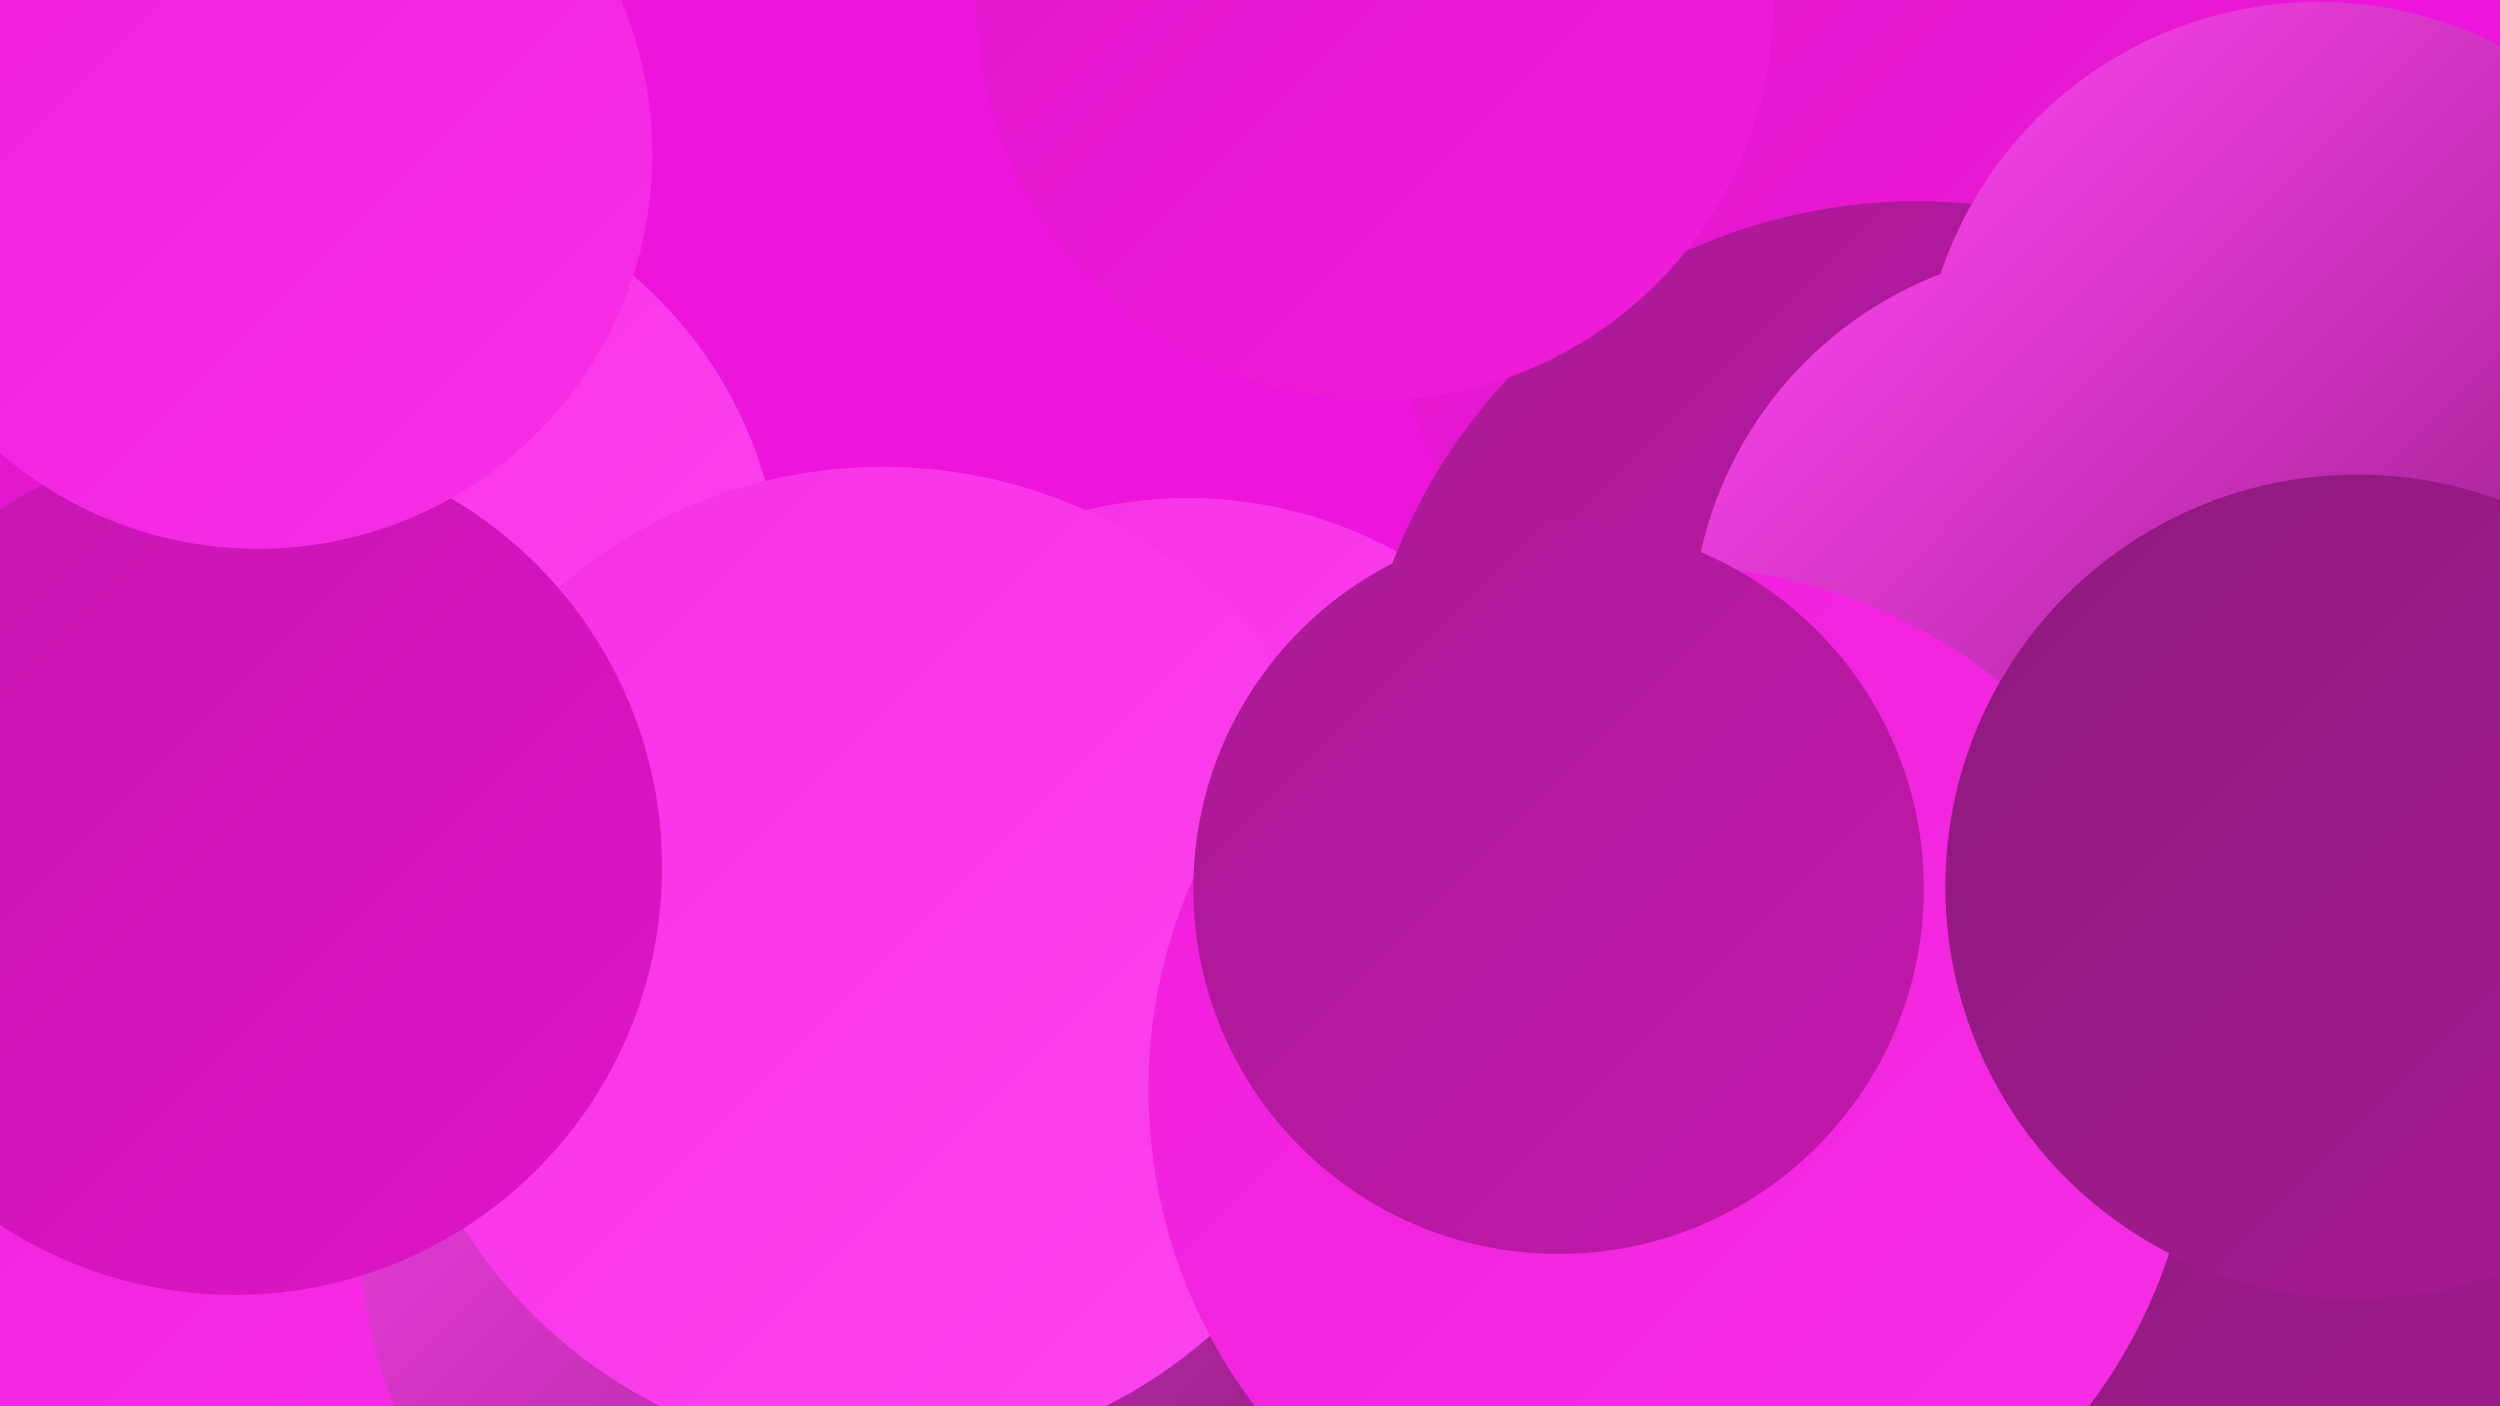
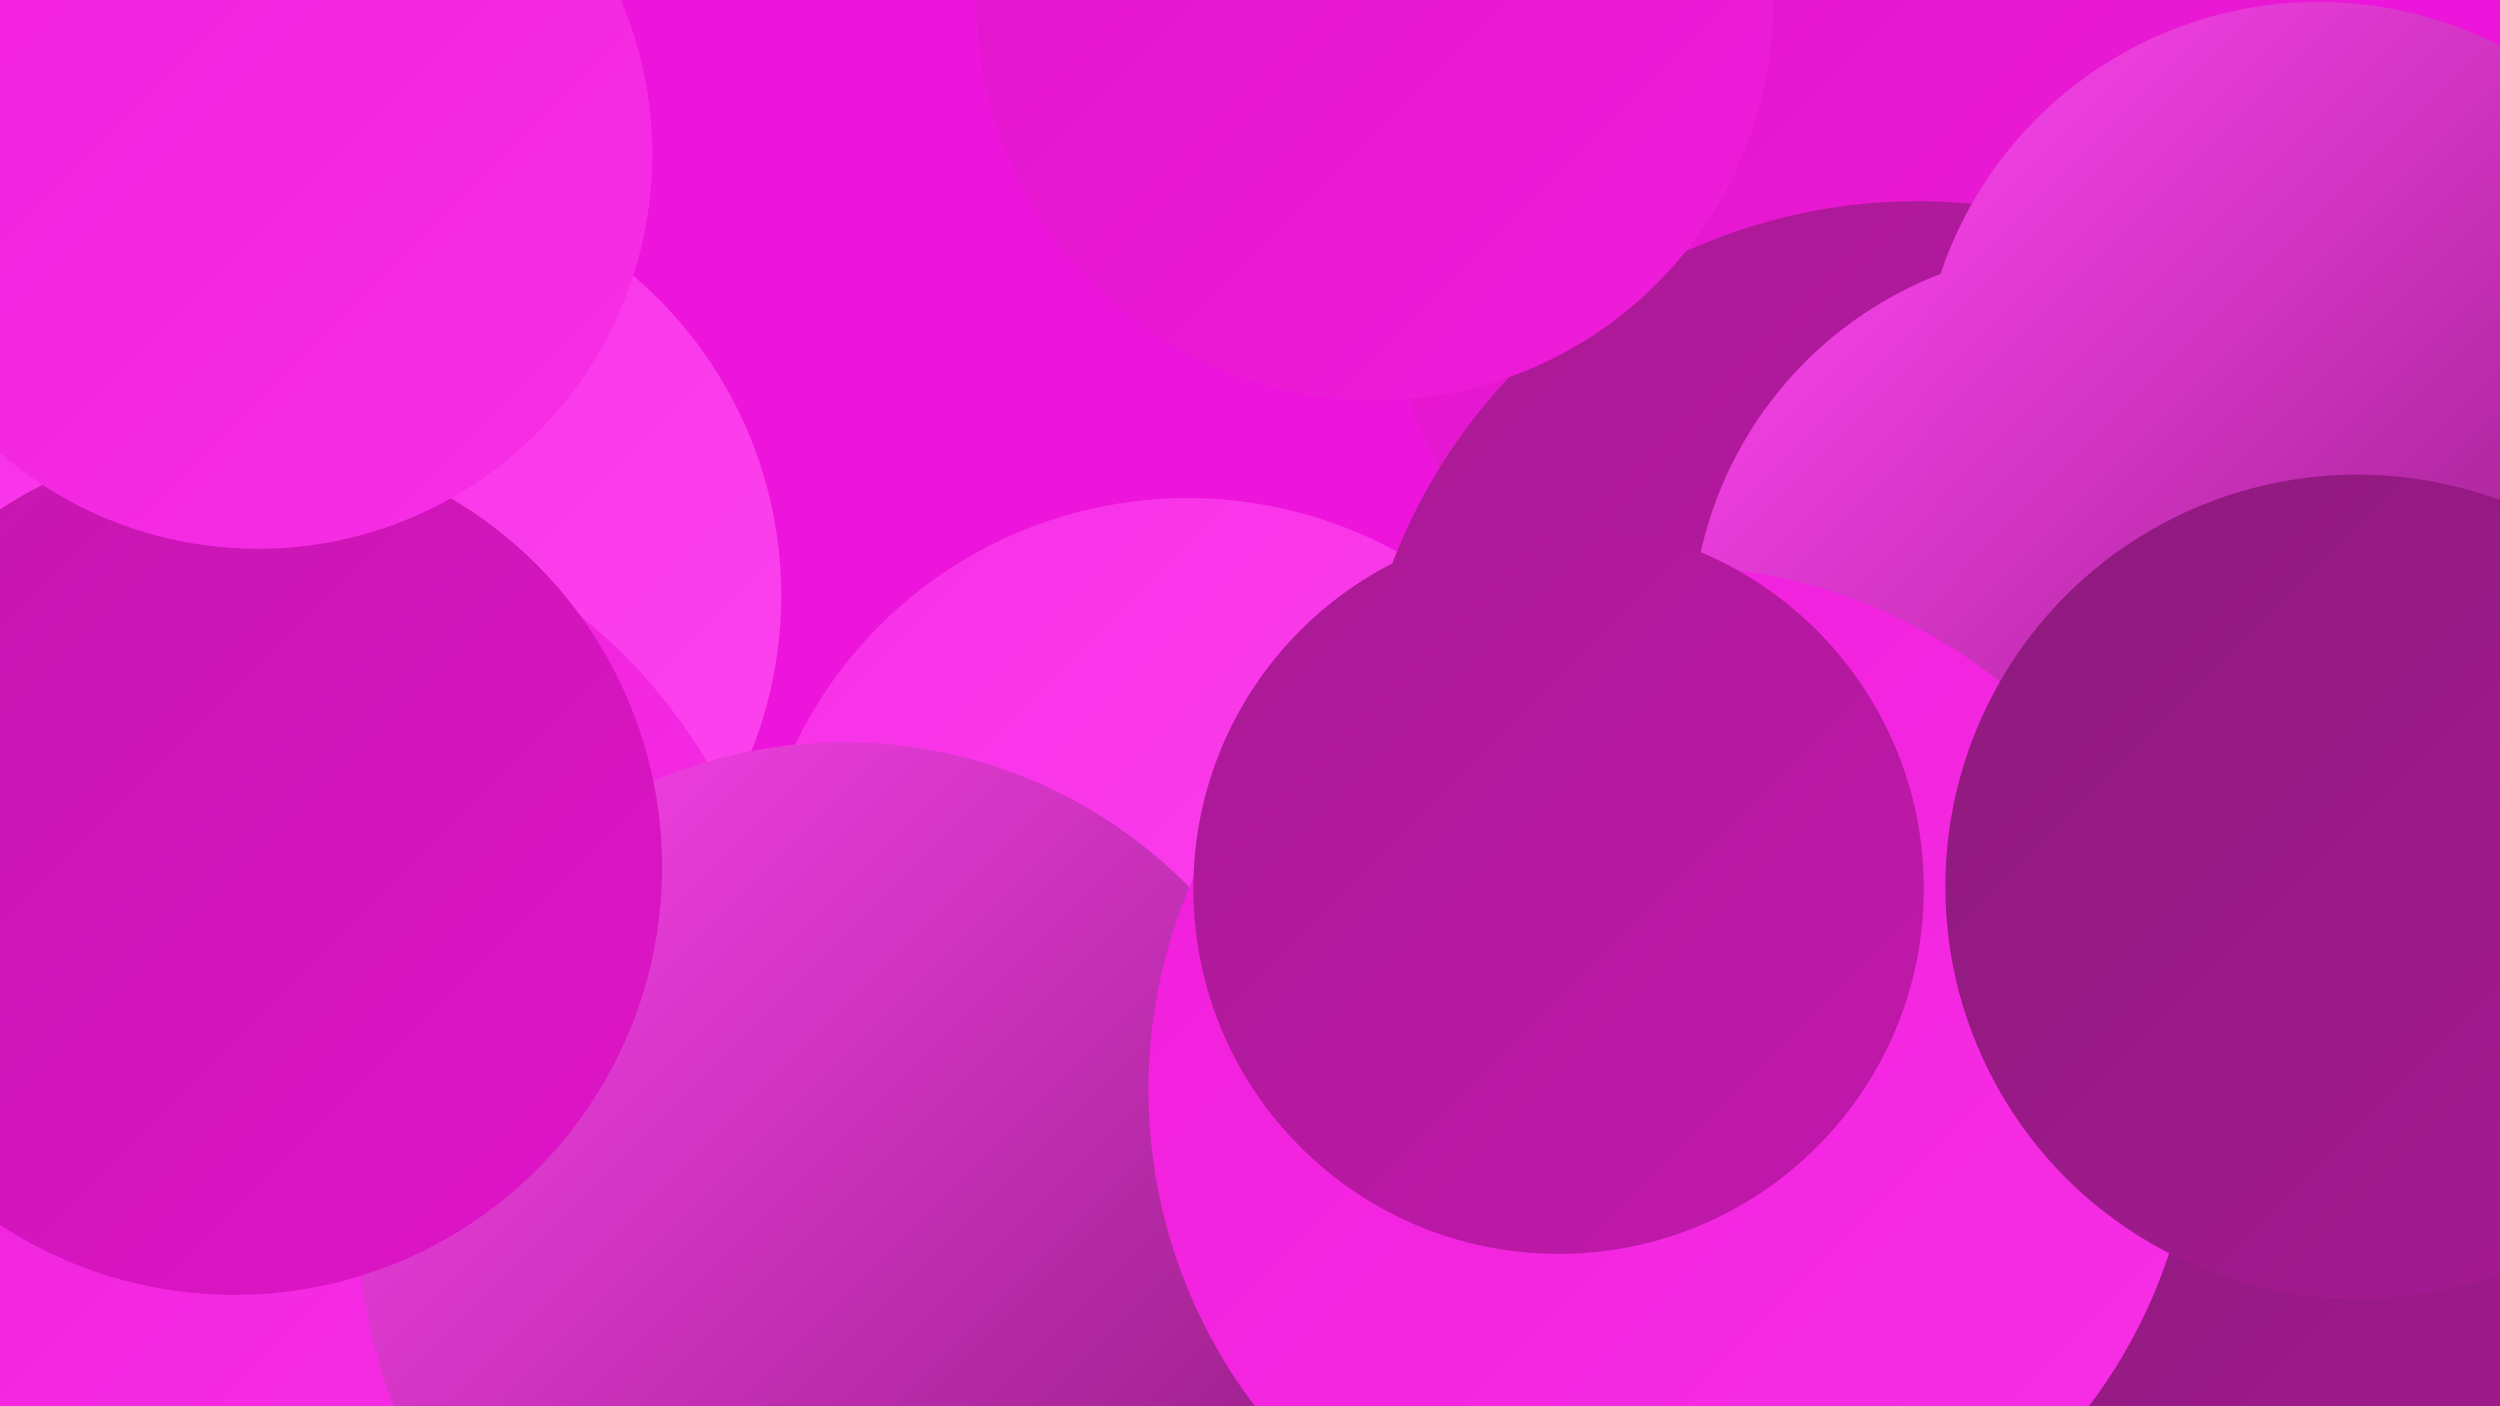
<svg xmlns="http://www.w3.org/2000/svg" width="1280" height="720">
  <defs>
    <linearGradient id="grad0" x1="0%" y1="0%" x2="100%" y2="100%">
      <stop offset="0%" style="stop-color:#8d1a7c;stop-opacity:1" />
      <stop offset="100%" style="stop-color:#a81a94;stop-opacity:1" />
    </linearGradient>
    <linearGradient id="grad1" x1="0%" y1="0%" x2="100%" y2="100%">
      <stop offset="0%" style="stop-color:#a81a94;stop-opacity:1" />
      <stop offset="100%" style="stop-color:#c317ad;stop-opacity:1" />
    </linearGradient>
    <linearGradient id="grad2" x1="0%" y1="0%" x2="100%" y2="100%">
      <stop offset="0%" style="stop-color:#c317ad;stop-opacity:1" />
      <stop offset="100%" style="stop-color:#e014c9;stop-opacity:1" />
    </linearGradient>
    <linearGradient id="grad3" x1="0%" y1="0%" x2="100%" y2="100%">
      <stop offset="0%" style="stop-color:#e014c9;stop-opacity:1" />
      <stop offset="100%" style="stop-color:#f01ddb;stop-opacity:1" />
    </linearGradient>
    <linearGradient id="grad4" x1="0%" y1="0%" x2="100%" y2="100%">
      <stop offset="0%" style="stop-color:#f01ddb;stop-opacity:1" />
      <stop offset="100%" style="stop-color:#f730e6;stop-opacity:1" />
    </linearGradient>
    <linearGradient id="grad5" x1="0%" y1="0%" x2="100%" y2="100%">
      <stop offset="0%" style="stop-color:#f730e6;stop-opacity:1" />
      <stop offset="100%" style="stop-color:#fd44ef;stop-opacity:1" />
    </linearGradient>
    <linearGradient id="grad6" x1="0%" y1="0%" x2="100%" y2="100%">
      <stop offset="0%" style="stop-color:#fd44ef;stop-opacity:1" />
      <stop offset="100%" style="stop-color:#8d1a7c;stop-opacity:1" />
    </linearGradient>
  </defs>
  <rect width="1280" height="720" fill="#ed15dc" />
  <circle cx="3" cy="272" r="262" fill="url(#grad1)" />
  <circle cx="608" cy="478" r="223" fill="url(#grad5)" />
  <circle cx="971" cy="121" r="263" fill="url(#grad3)" />
  <circle cx="185" cy="305" r="215" fill="url(#grad5)" />
  <circle cx="123" cy="532" r="278" fill="url(#grad4)" />
  <circle cx="432" cy="628" r="248" fill="url(#grad6)" />
-   <circle cx="29" cy="397" r="205" fill="url(#grad3)" />
  <circle cx="982" cy="391" r="288" fill="url(#grad1)" />
  <circle cx="1276" cy="418" r="201" fill="url(#grad0)" />
-   <circle cx="452" cy="493" r="254" fill="url(#grad5)" />
  <circle cx="992" cy="478" r="185" fill="url(#grad1)" />
  <circle cx="704" cy="1" r="204" fill="url(#grad3)" />
  <circle cx="1065" cy="326" r="199" fill="url(#grad6)" />
  <circle cx="1195" cy="702" r="212" fill="url(#grad0)" />
  <circle cx="1187" cy="205" r="204" fill="url(#grad6)" />
  <circle cx="856" cy="558" r="268" fill="url(#grad4)" />
  <circle cx="120" cy="444" r="219" fill="url(#grad2)" />
  <circle cx="132" cy="79" r="202" fill="url(#grad4)" />
  <circle cx="798" cy="455" r="187" fill="url(#grad1)" />
  <circle cx="1207" cy="454" r="211" fill="url(#grad0)" />
</svg>